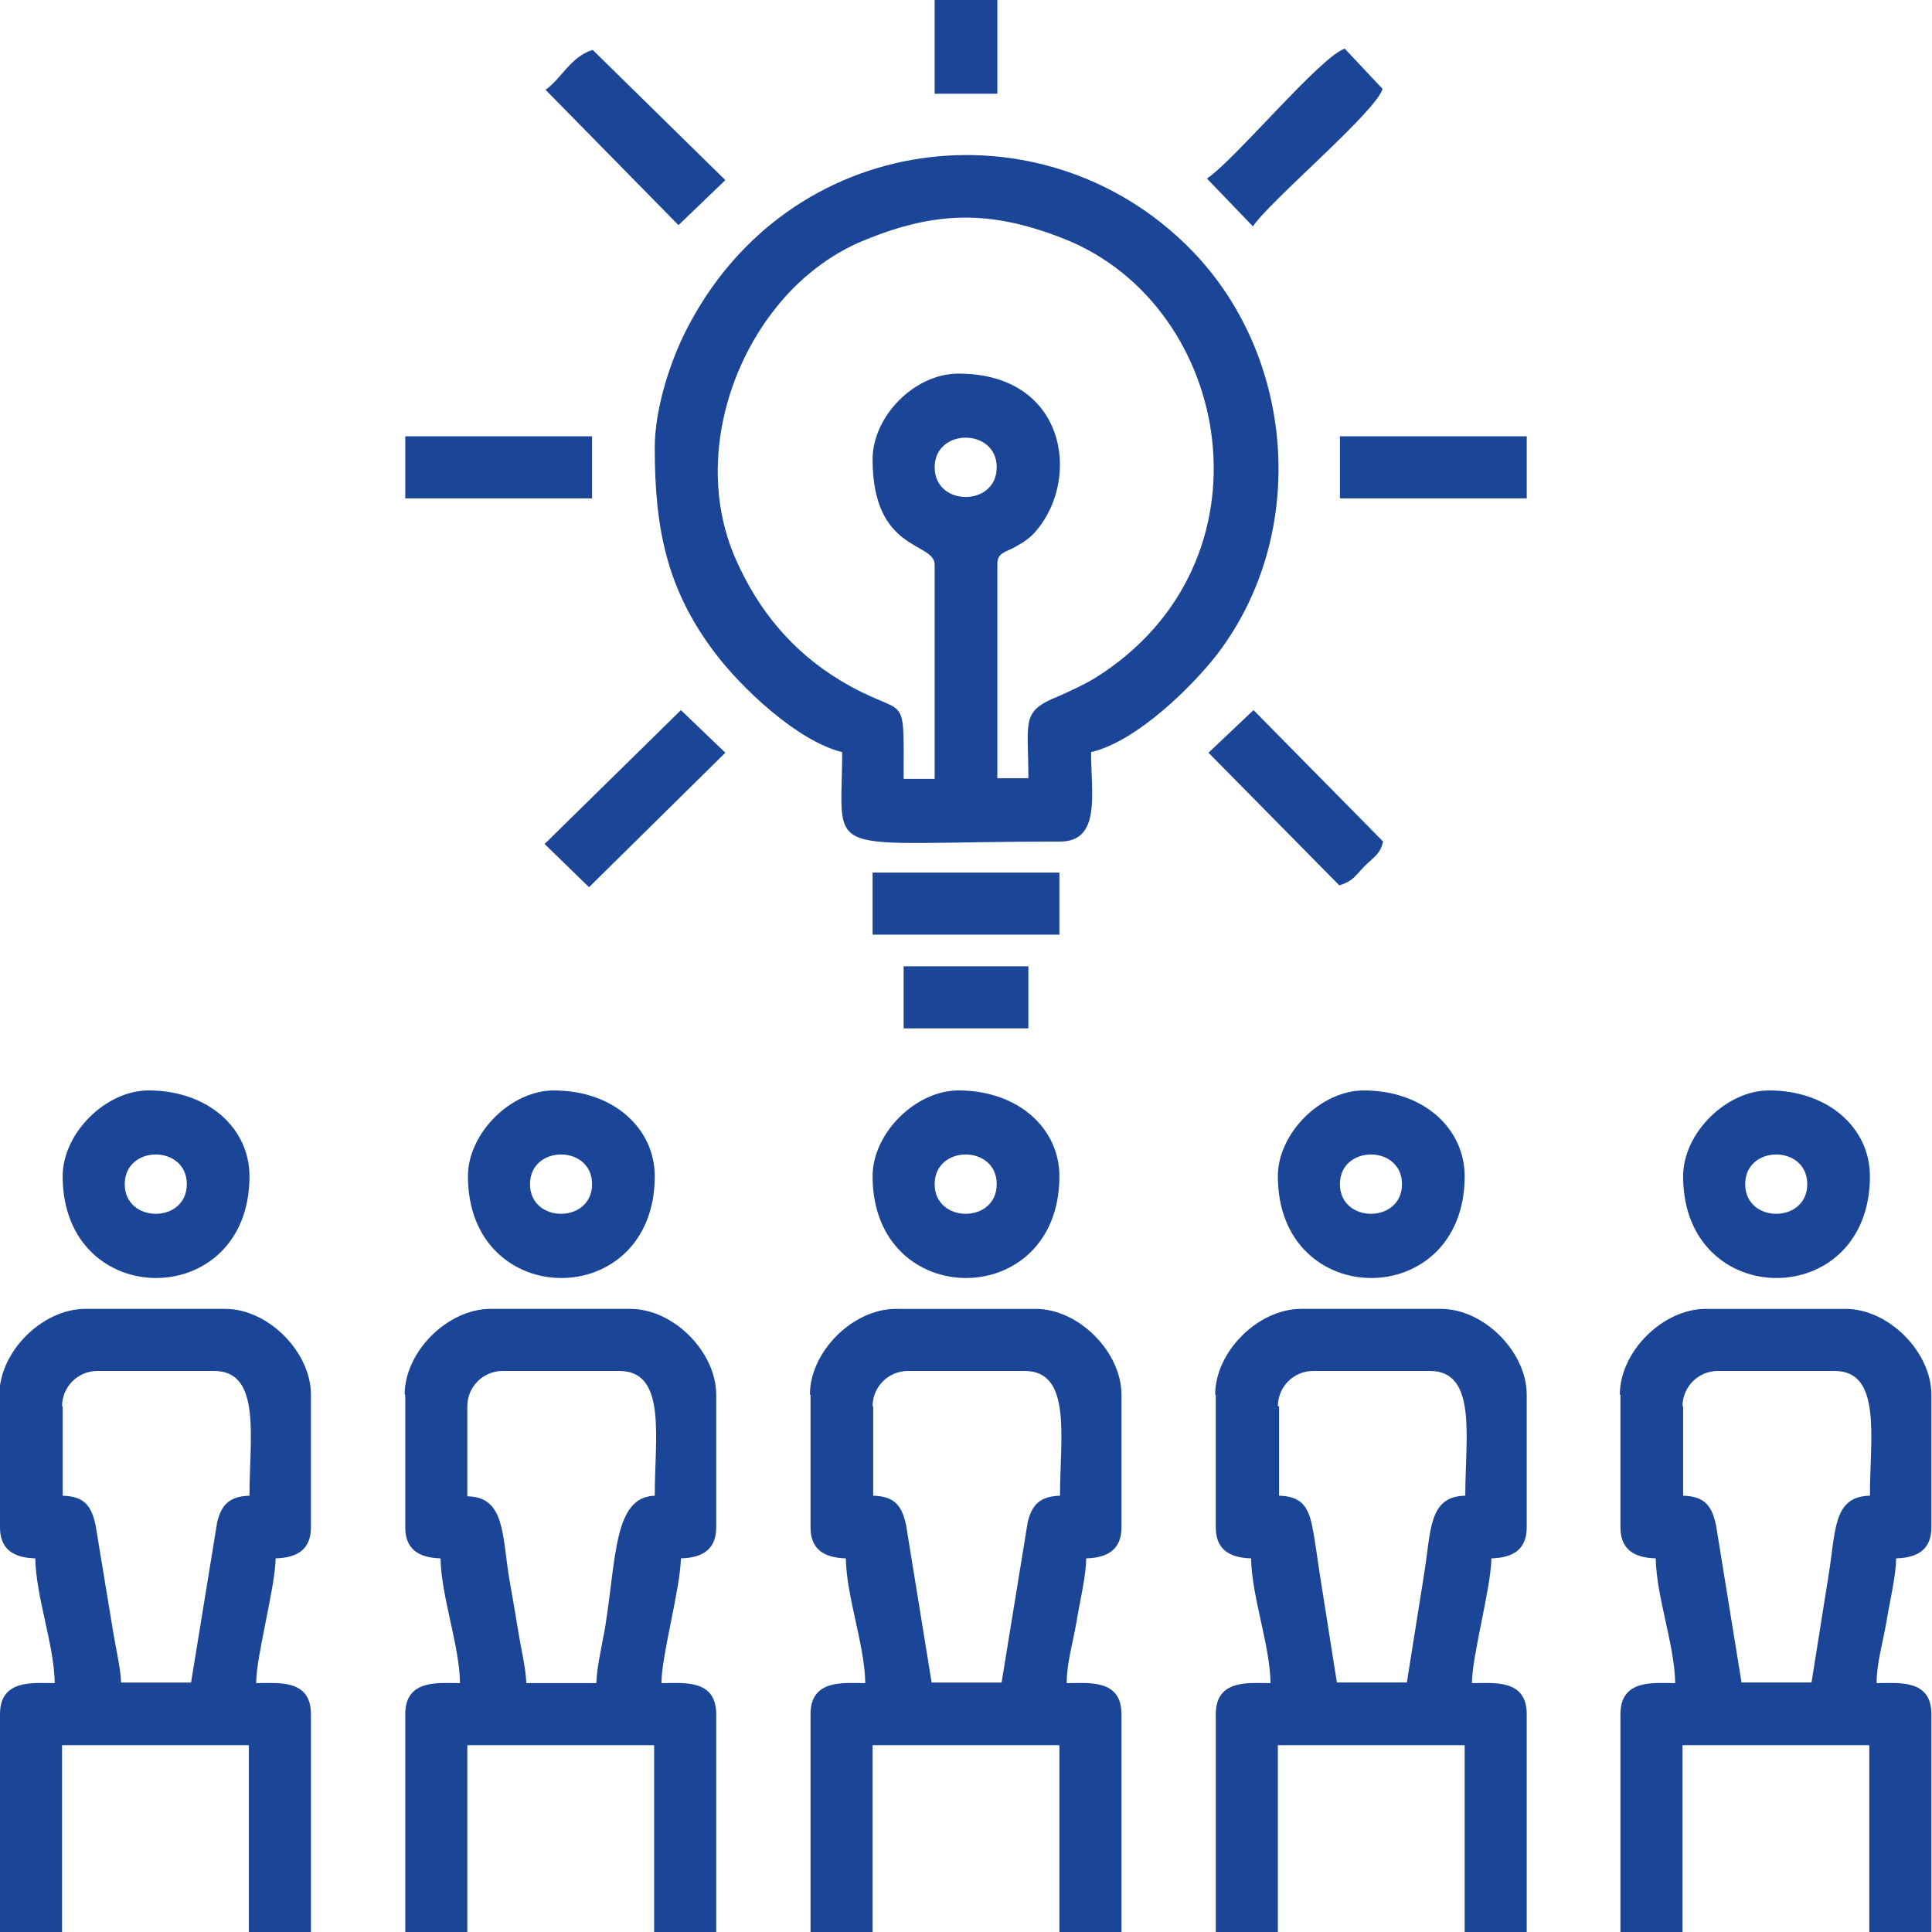
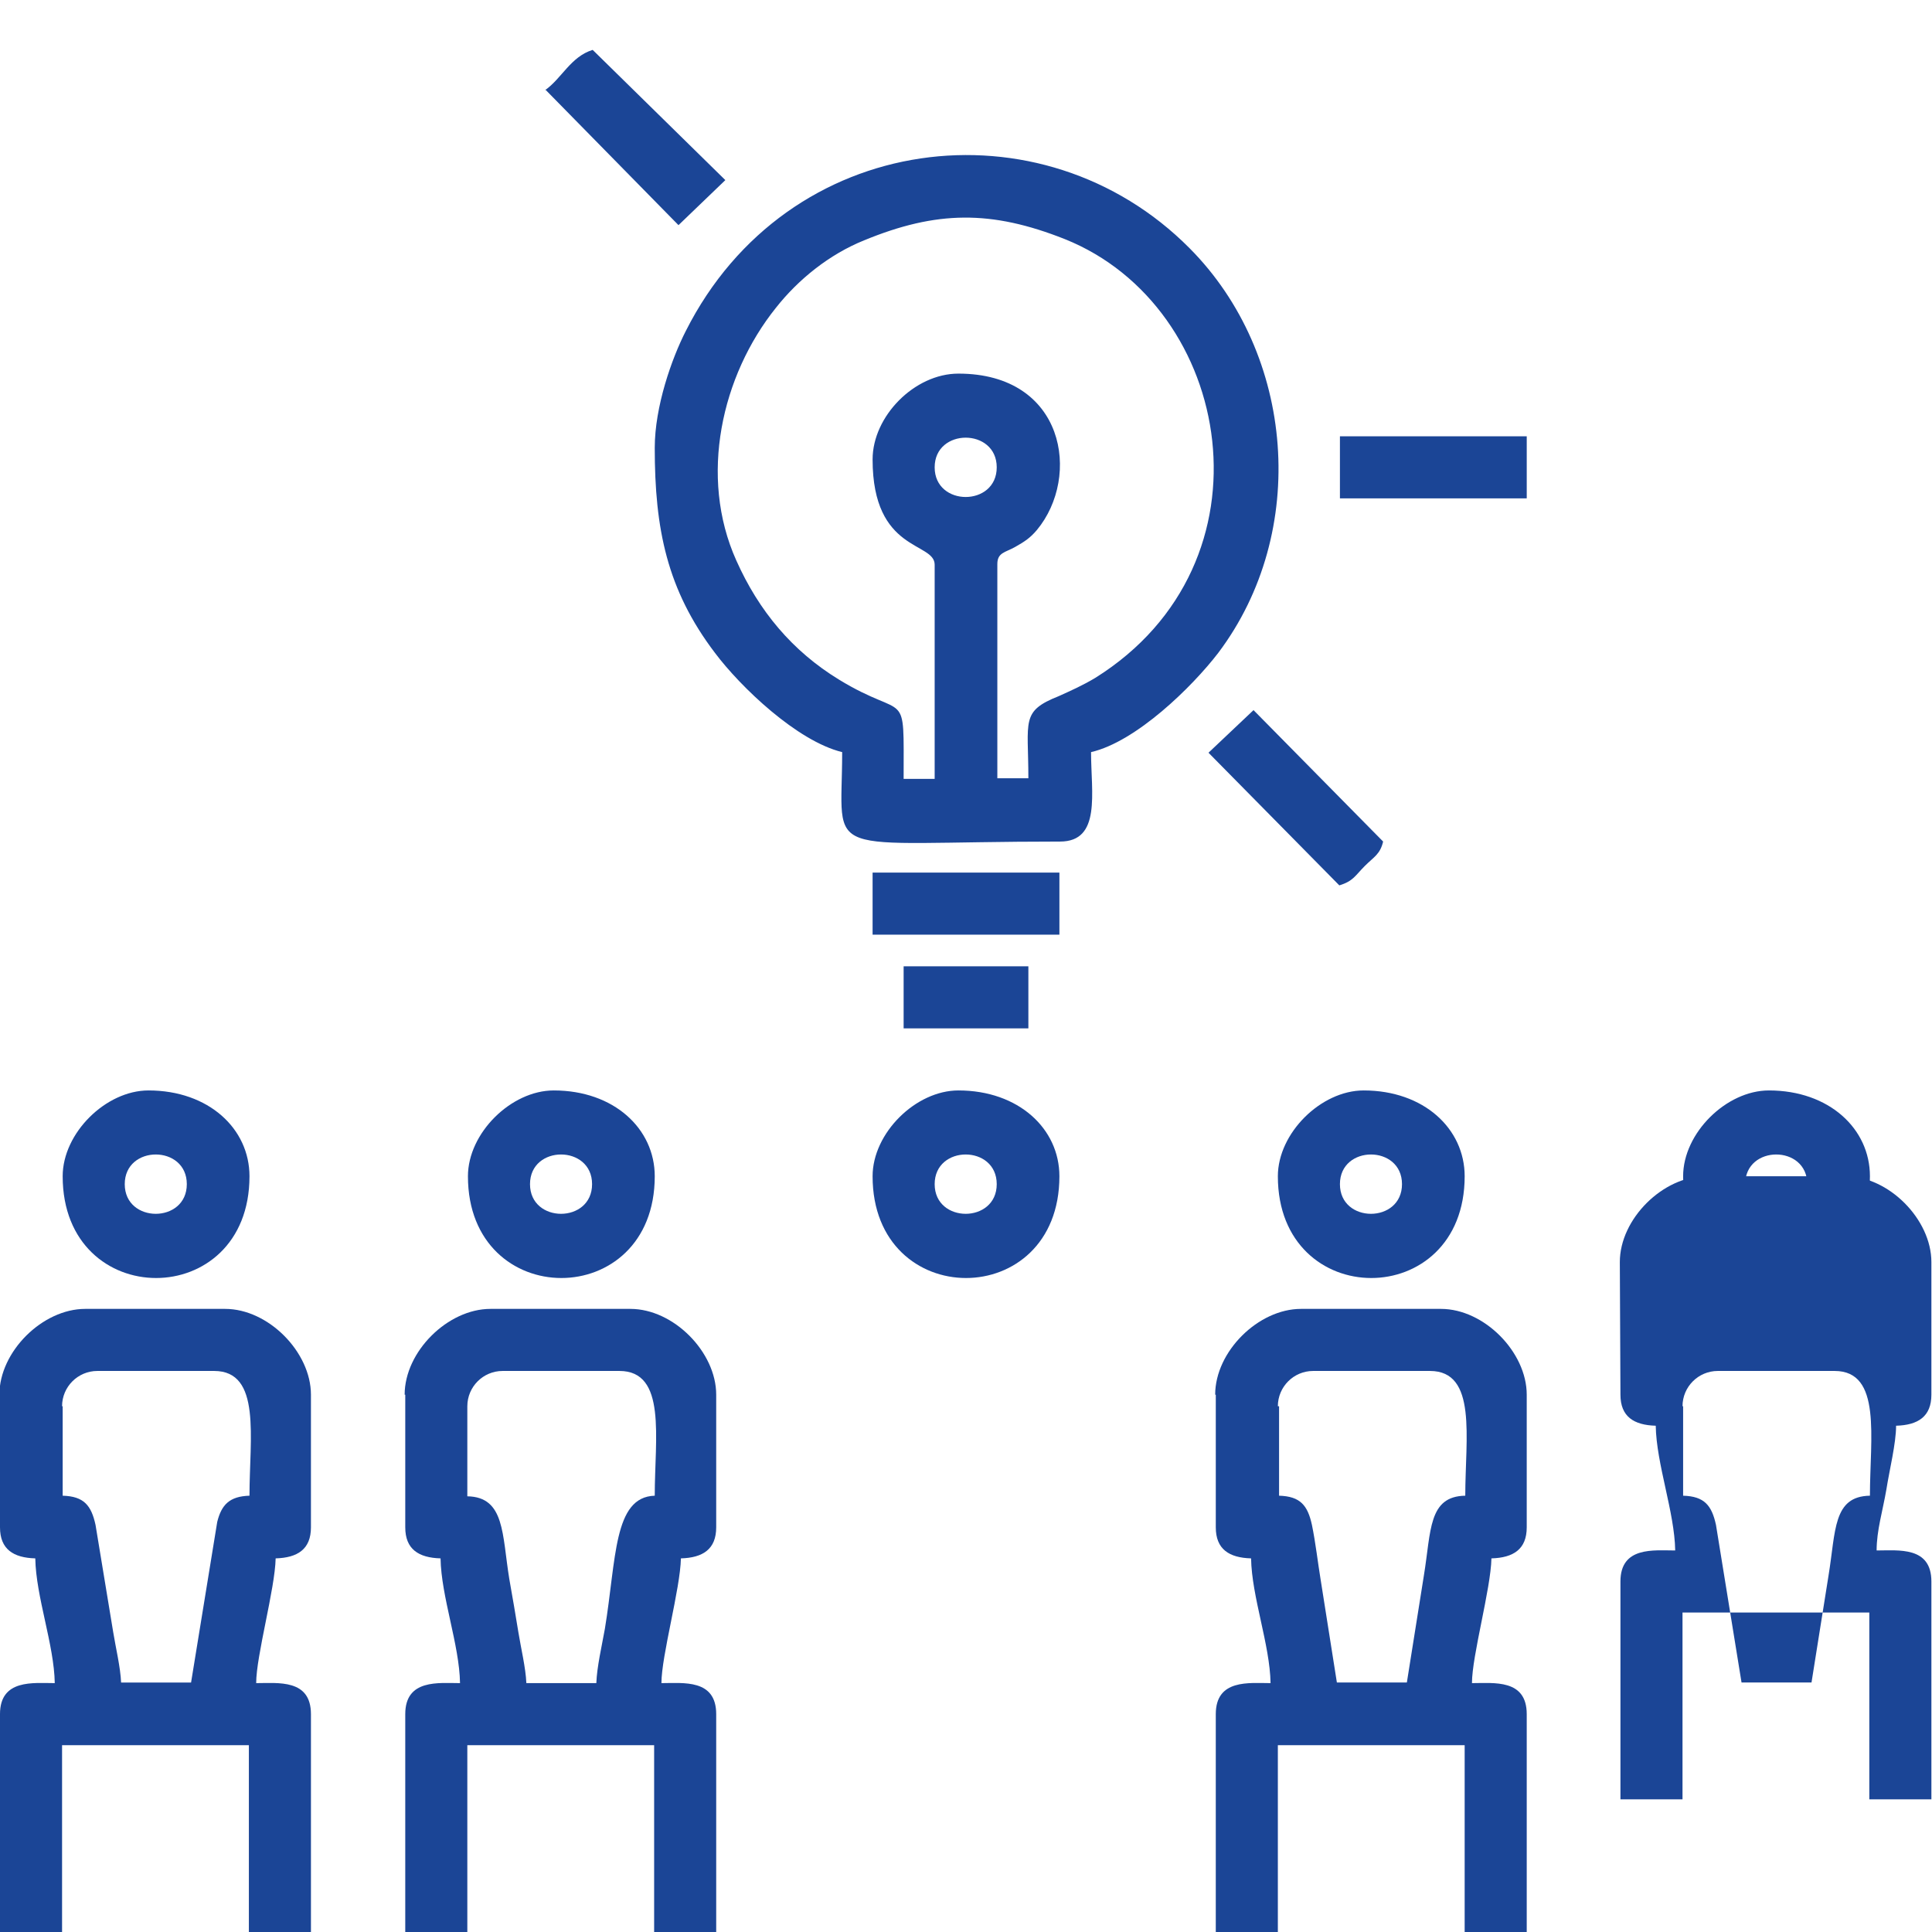
<svg xmlns="http://www.w3.org/2000/svg" xml:space="preserve" width="31.75mm" height="31.75mm" style="shape-rendering:geometricPrecision; text-rendering:geometricPrecision; image-rendering:optimizeQuality; fill-rule:evenodd; clip-rule:evenodd" viewBox="0 0 3175 3175">
  <defs>
    <style type="text/css"> .fil0 {fill:#1B4596} </style>
  </defs>
  <g id="Слой_x0020_1">
    <g id="_1750980131040">
      <g>
        <path class="fil0" d="M1536 768c0,-65 102,-65 102,0 0,65 -102,65 -102,0zm-102 -13c0,153 102,135 102,173l0 352 -51 0c0,-155 7,-94 -106,-163 -77,-47 -132,-113 -169,-196 -62,-138 -24,-304 65,-415 37,-47 88,-88 145,-111 119,-49 209,-50 330,-2 277,111 352,532 50,721 -20,12 -40,21 -60,30 -63,25 -50,40 -50,135l-51 0 0 -352c0,-19 13,-19 29,-28 16,-9 25,-15 36,-28 73,-88 46,-257 -129,-257 -72,0 -141,70 -141,141zm-358 -19c0,133 20,233 99,337 42,56 135,145 209,163 0,180 -42,147 358,147 68,0 51,-80 51,-147 74,-17 166,-107 209,-163 150,-199 126,-491 -47,-665 -242,-244 -661,-195 -828,136 -23,45 -51,124 -51,192z" />
        <path class="fil0" d="M768 2311c0,-32 26,-58 58,-58l192 0c78,0 58,110 58,205 -68,2 -63,104 -82,219 -5,28 -13,62 -14,89l-115 0c-1,-25 -9,-58 -13,-83 -5,-30 -9,-55 -15,-88 -12,-73 -7,-135 -69,-136l0 -147zm-102 -19l0 218c0,36 22,50 58,51 1,63 31,142 32,205 -35,0 -90,-7 -90,51l0 358 102 0 0 -307 307 0 0 307 102 0 0 -358c0,-58 -54,-51 -90,-51 0,-45 31,-155 32,-205 36,-1 58,-15 58,-51l0 -218c0,-70 -70,-141 -141,-141l-230 0c-70,0 -141,70 -141,141z" />
        <path class="fil0" d="M2100 2311c0,-32 26,-58 58,-58l192 0c78,0 58,110 58,205 -61,1 -56,58 -68,131l-28 176 -115 0 -27 -171c-4,-24 -8,-59 -14,-88 -7,-32 -19,-47 -54,-48l0 -147zm-102 -19l0 218c0,36 22,50 58,51 1,63 31,142 32,205 -35,0 -90,-7 -90,51l0 358 102 0 0 -307 307 0 0 307 102 0 0 -358c0,-58 -54,-51 -90,-51 0,-45 31,-155 32,-205 36,-1 58,-15 58,-51l0 -218c0,-70 -70,-141 -141,-141l-230 0c-70,0 -141,70 -141,141z" />
        <path class="fil0" d="M102 2311c0,-32 26,-58 58,-58l192 0c78,0 58,110 58,205 -33,1 -46,15 -53,43l-43 264 -115 0c-1,-25 -9,-58 -13,-83l-29 -176c-7,-32 -19,-47 -54,-48l0 -147zm-102 -19l0 218c0,36 22,50 58,51 1,63 31,142 32,205 -35,0 -90,-7 -90,51l0 358 102 0 0 -307 307 0 0 307 102 0 0 -358c0,-58 -54,-51 -90,-51 0,-45 31,-155 32,-205 36,-1 58,-15 58,-51l0 -218c0,-70 -70,-141 -141,-141l-230 0c-70,0 -141,70 -141,141z" />
-         <path class="fil0" d="M2765 2311c0,-32 26,-58 58,-58l192 0c78,0 58,110 58,205 -61,1 -56,58 -68,131l-28 176 -115 0 -42 -259c-7,-32 -19,-47 -54,-48l0 -147zm-102 -19l0 218c0,36 22,50 58,51 1,63 31,142 32,205 -35,0 -90,-7 -90,51l0 358 102 0 0 -307 307 0 0 307 102 0 0 -358c0,-58 -54,-51 -90,-51 0,-33 10,-65 16,-100 5,-32 16,-76 16,-105 36,-1 58,-15 58,-51l0 -218c0,-70 -70,-141 -141,-141l-230 0c-70,0 -141,70 -141,141z" />
-         <path class="fil0" d="M1434 2311c0,-32 26,-58 58,-58l192 0c78,0 58,110 58,205 -33,1 -46,15 -53,43l-43 264 -115 0 -42 -259c-7,-32 -19,-47 -54,-48l0 -147zm-102 -19l0 218c0,36 22,50 58,51 1,63 31,142 32,205 -35,0 -90,-7 -90,51l0 358 102 0 0 -307 307 0 0 307 102 0 0 -358c0,-58 -54,-51 -90,-51 0,-33 10,-65 16,-100 5,-32 16,-76 16,-105 36,-1 58,-15 58,-51l0 -218c0,-70 -70,-141 -141,-141l-230 0c-70,0 -141,70 -141,141z" />
+         <path class="fil0" d="M2765 2311c0,-32 26,-58 58,-58l192 0c78,0 58,110 58,205 -61,1 -56,58 -68,131l-28 176 -115 0 -42 -259c-7,-32 -19,-47 -54,-48l0 -147zm-102 -19c0,36 22,50 58,51 1,63 31,142 32,205 -35,0 -90,-7 -90,51l0 358 102 0 0 -307 307 0 0 307 102 0 0 -358c0,-58 -54,-51 -90,-51 0,-33 10,-65 16,-100 5,-32 16,-76 16,-105 36,-1 58,-15 58,-51l0 -218c0,-70 -70,-141 -141,-141l-230 0c-70,0 -141,70 -141,141z" />
        <path class="fil0" d="M2202 1946c0,-65 102,-65 102,0 0,65 -102,65 -102,0zm-102 -13c0,223 307,223 307,0 0,-78 -67,-141 -166,-141 -70,0 -141,70 -141,141z" />
        <path class="fil0" d="M1536 1946c0,-65 102,-65 102,0 0,65 -102,65 -102,0zm-102 -13c0,223 307,223 307,0 0,-78 -67,-141 -166,-141 -70,0 -141,70 -141,141z" />
        <path class="fil0" d="M871 1946c0,-65 102,-65 102,0 0,65 -102,65 -102,0zm-102 -13c0,223 307,223 307,0 0,-78 -67,-141 -166,-141 -70,0 -141,70 -141,141z" />
        <path class="fil0" d="M205 1946c0,-65 102,-65 102,0 0,65 -102,65 -102,0zm-102 -13c0,223 307,223 307,0 0,-78 -67,-141 -166,-141 -70,0 -141,70 -141,141z" />
        <path class="fil0" d="M2868 1946c0,-65 102,-65 102,0 0,65 -102,65 -102,0zm-102 -13c0,223 307,223 307,0 0,-78 -67,-141 -166,-141 -70,0 -141,70 -141,141z" />
        <path class="fil0" d="M896 147l219 223 77 -74 -218 -214c-36,11 -51,47 -78,66z" />
-         <path class="fil0" d="M1984 294l75 78c29,-43 203,-189 213,-226l-62 -66c-39,12 -180,182 -226,213z" />
-         <polygon class="fil0" points="895,1387 968,1458 1192,1237 1119,1167 " />
        <path class="fil0" d="M1986 1237l215 218c23,-7 26,-16 42,-32 15,-15 25,-19 30,-40l-213 -216 -74 70z" />
        <polygon class="fil0" points="1434,1536 1741,1536 1741,1434 1434,1434 " />
-         <polygon class="fil0" points="666,819 973,819 973,717 666,717 " />
        <polygon class="fil0" points="2202,819 2509,819 2509,717 2202,717 " />
        <polygon class="fil0" points="1485,1690 1690,1690 1690,1588 1485,1588 " />
-         <polygon class="fil0" points="1536,154 1639,154 1639,0 1536,0 " />
      </g>
    </g>
  </g>
</svg>